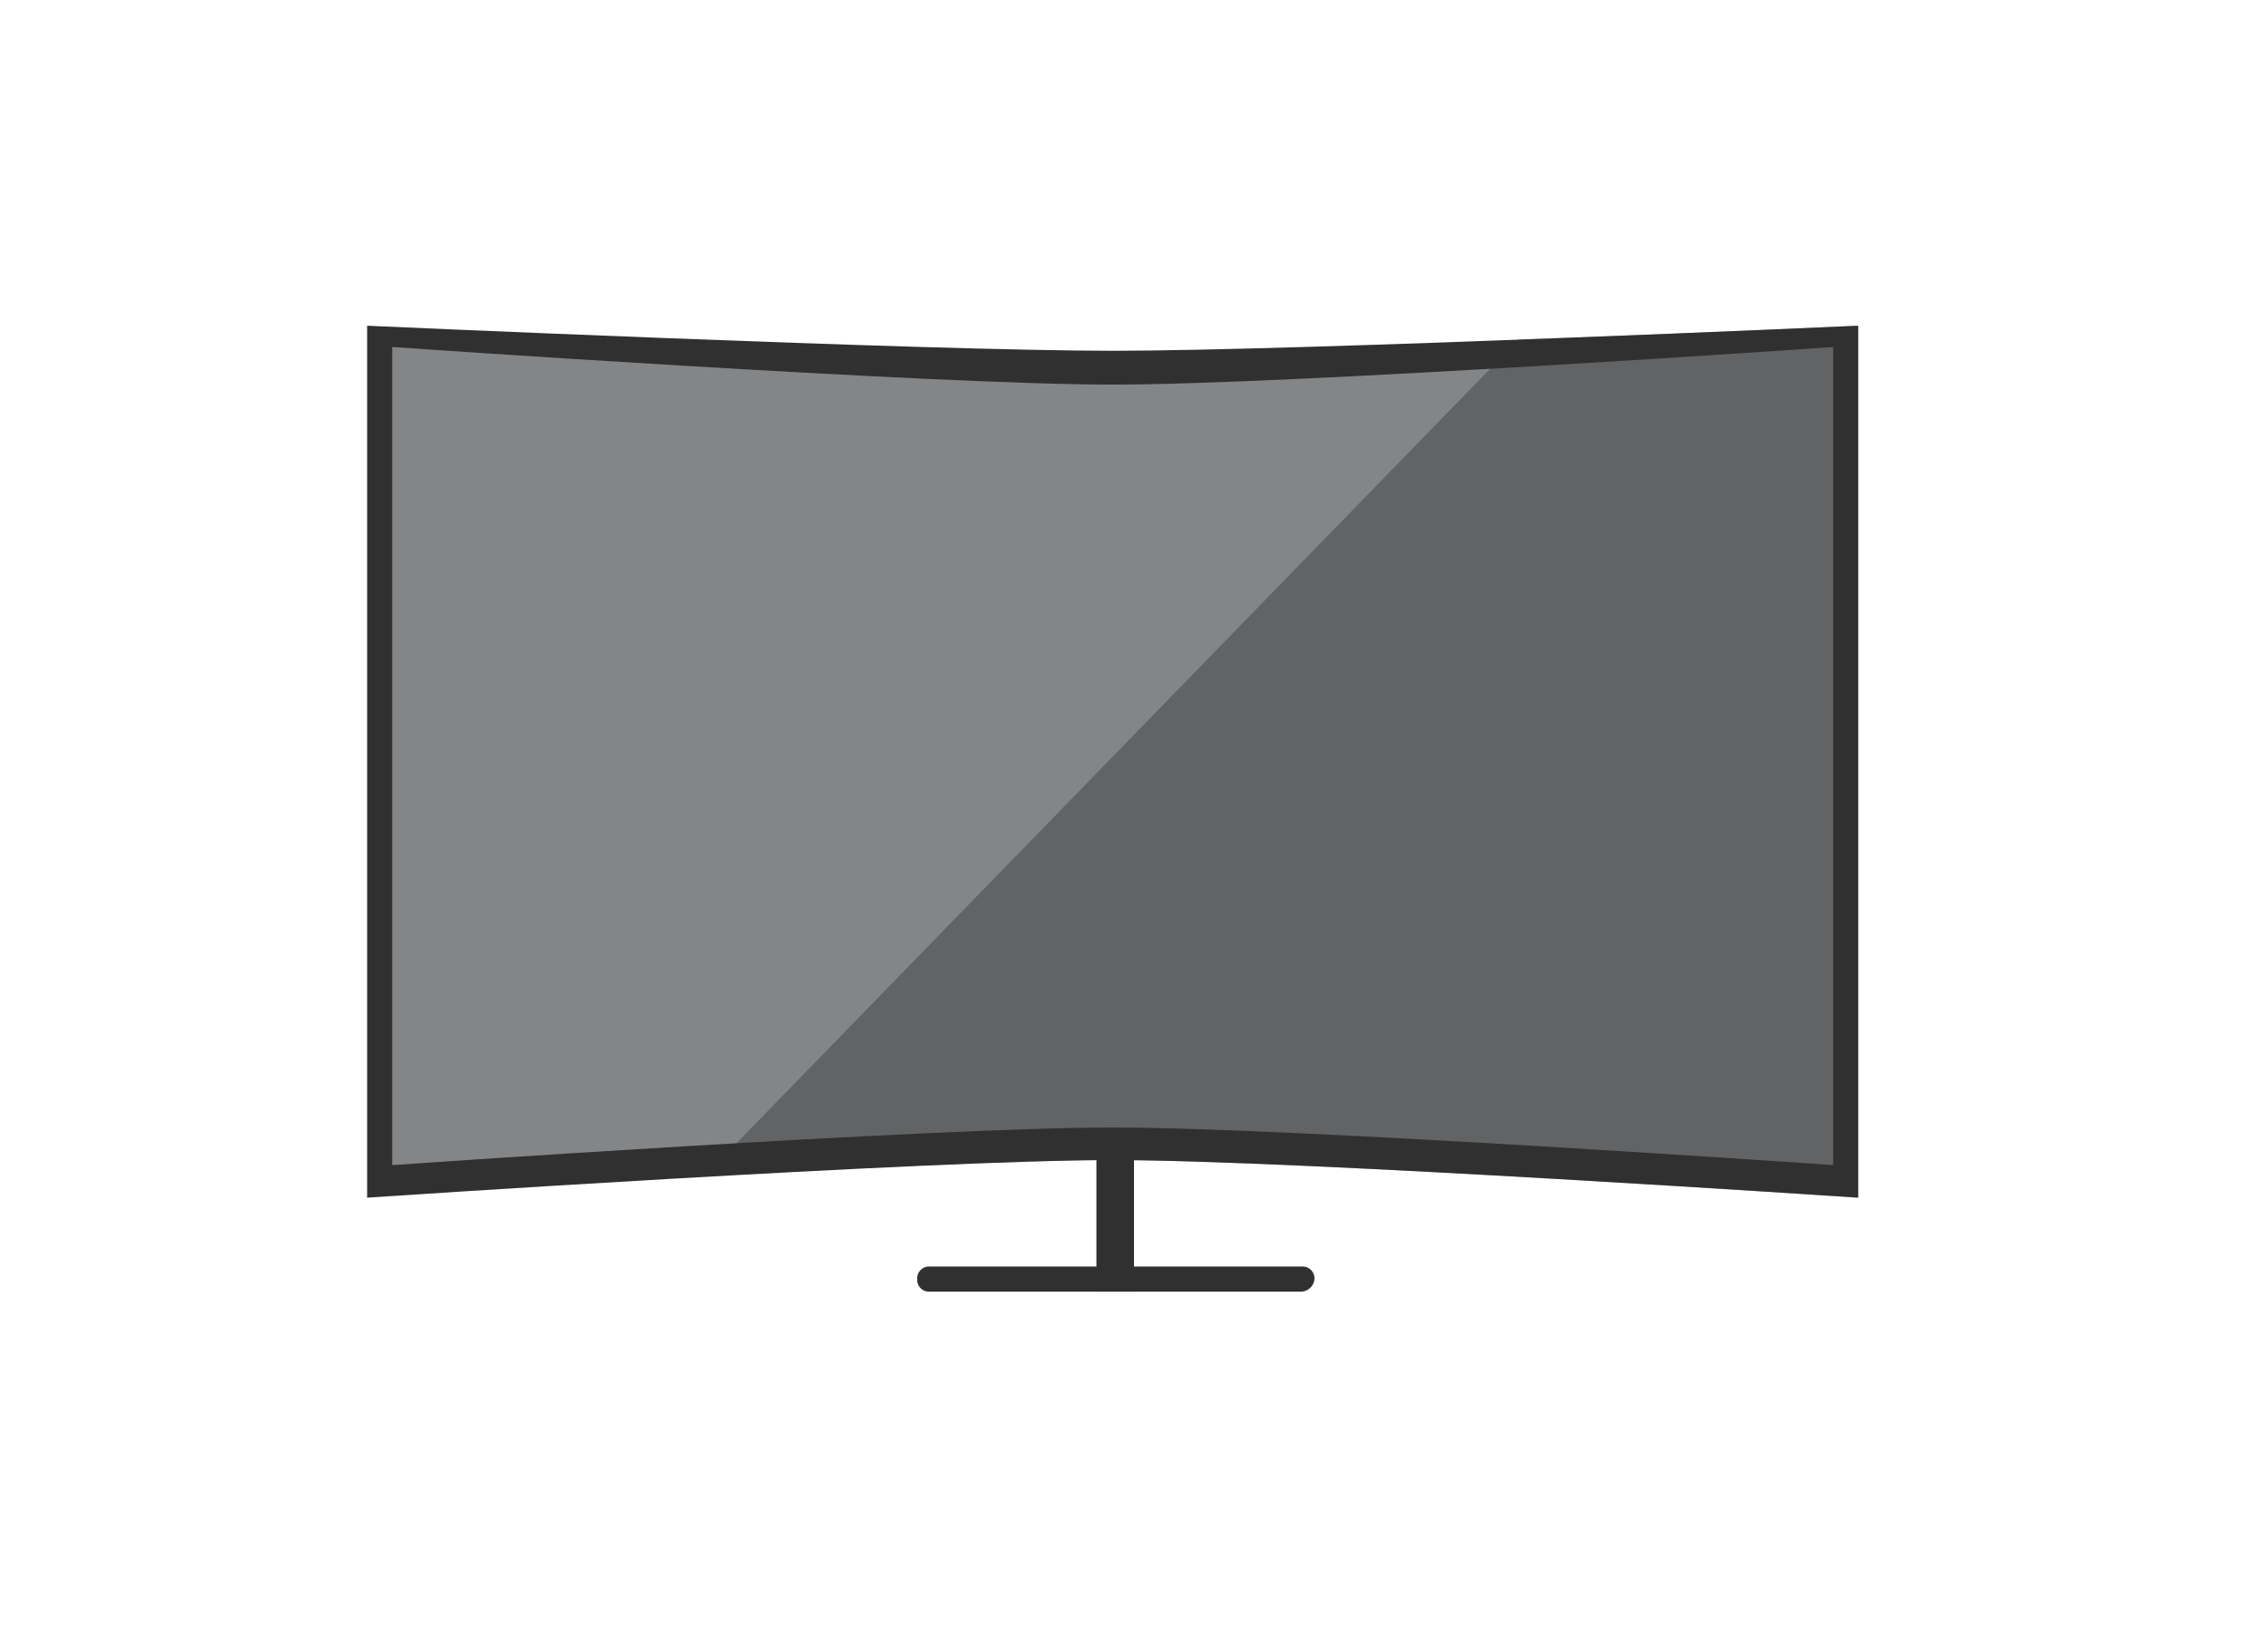
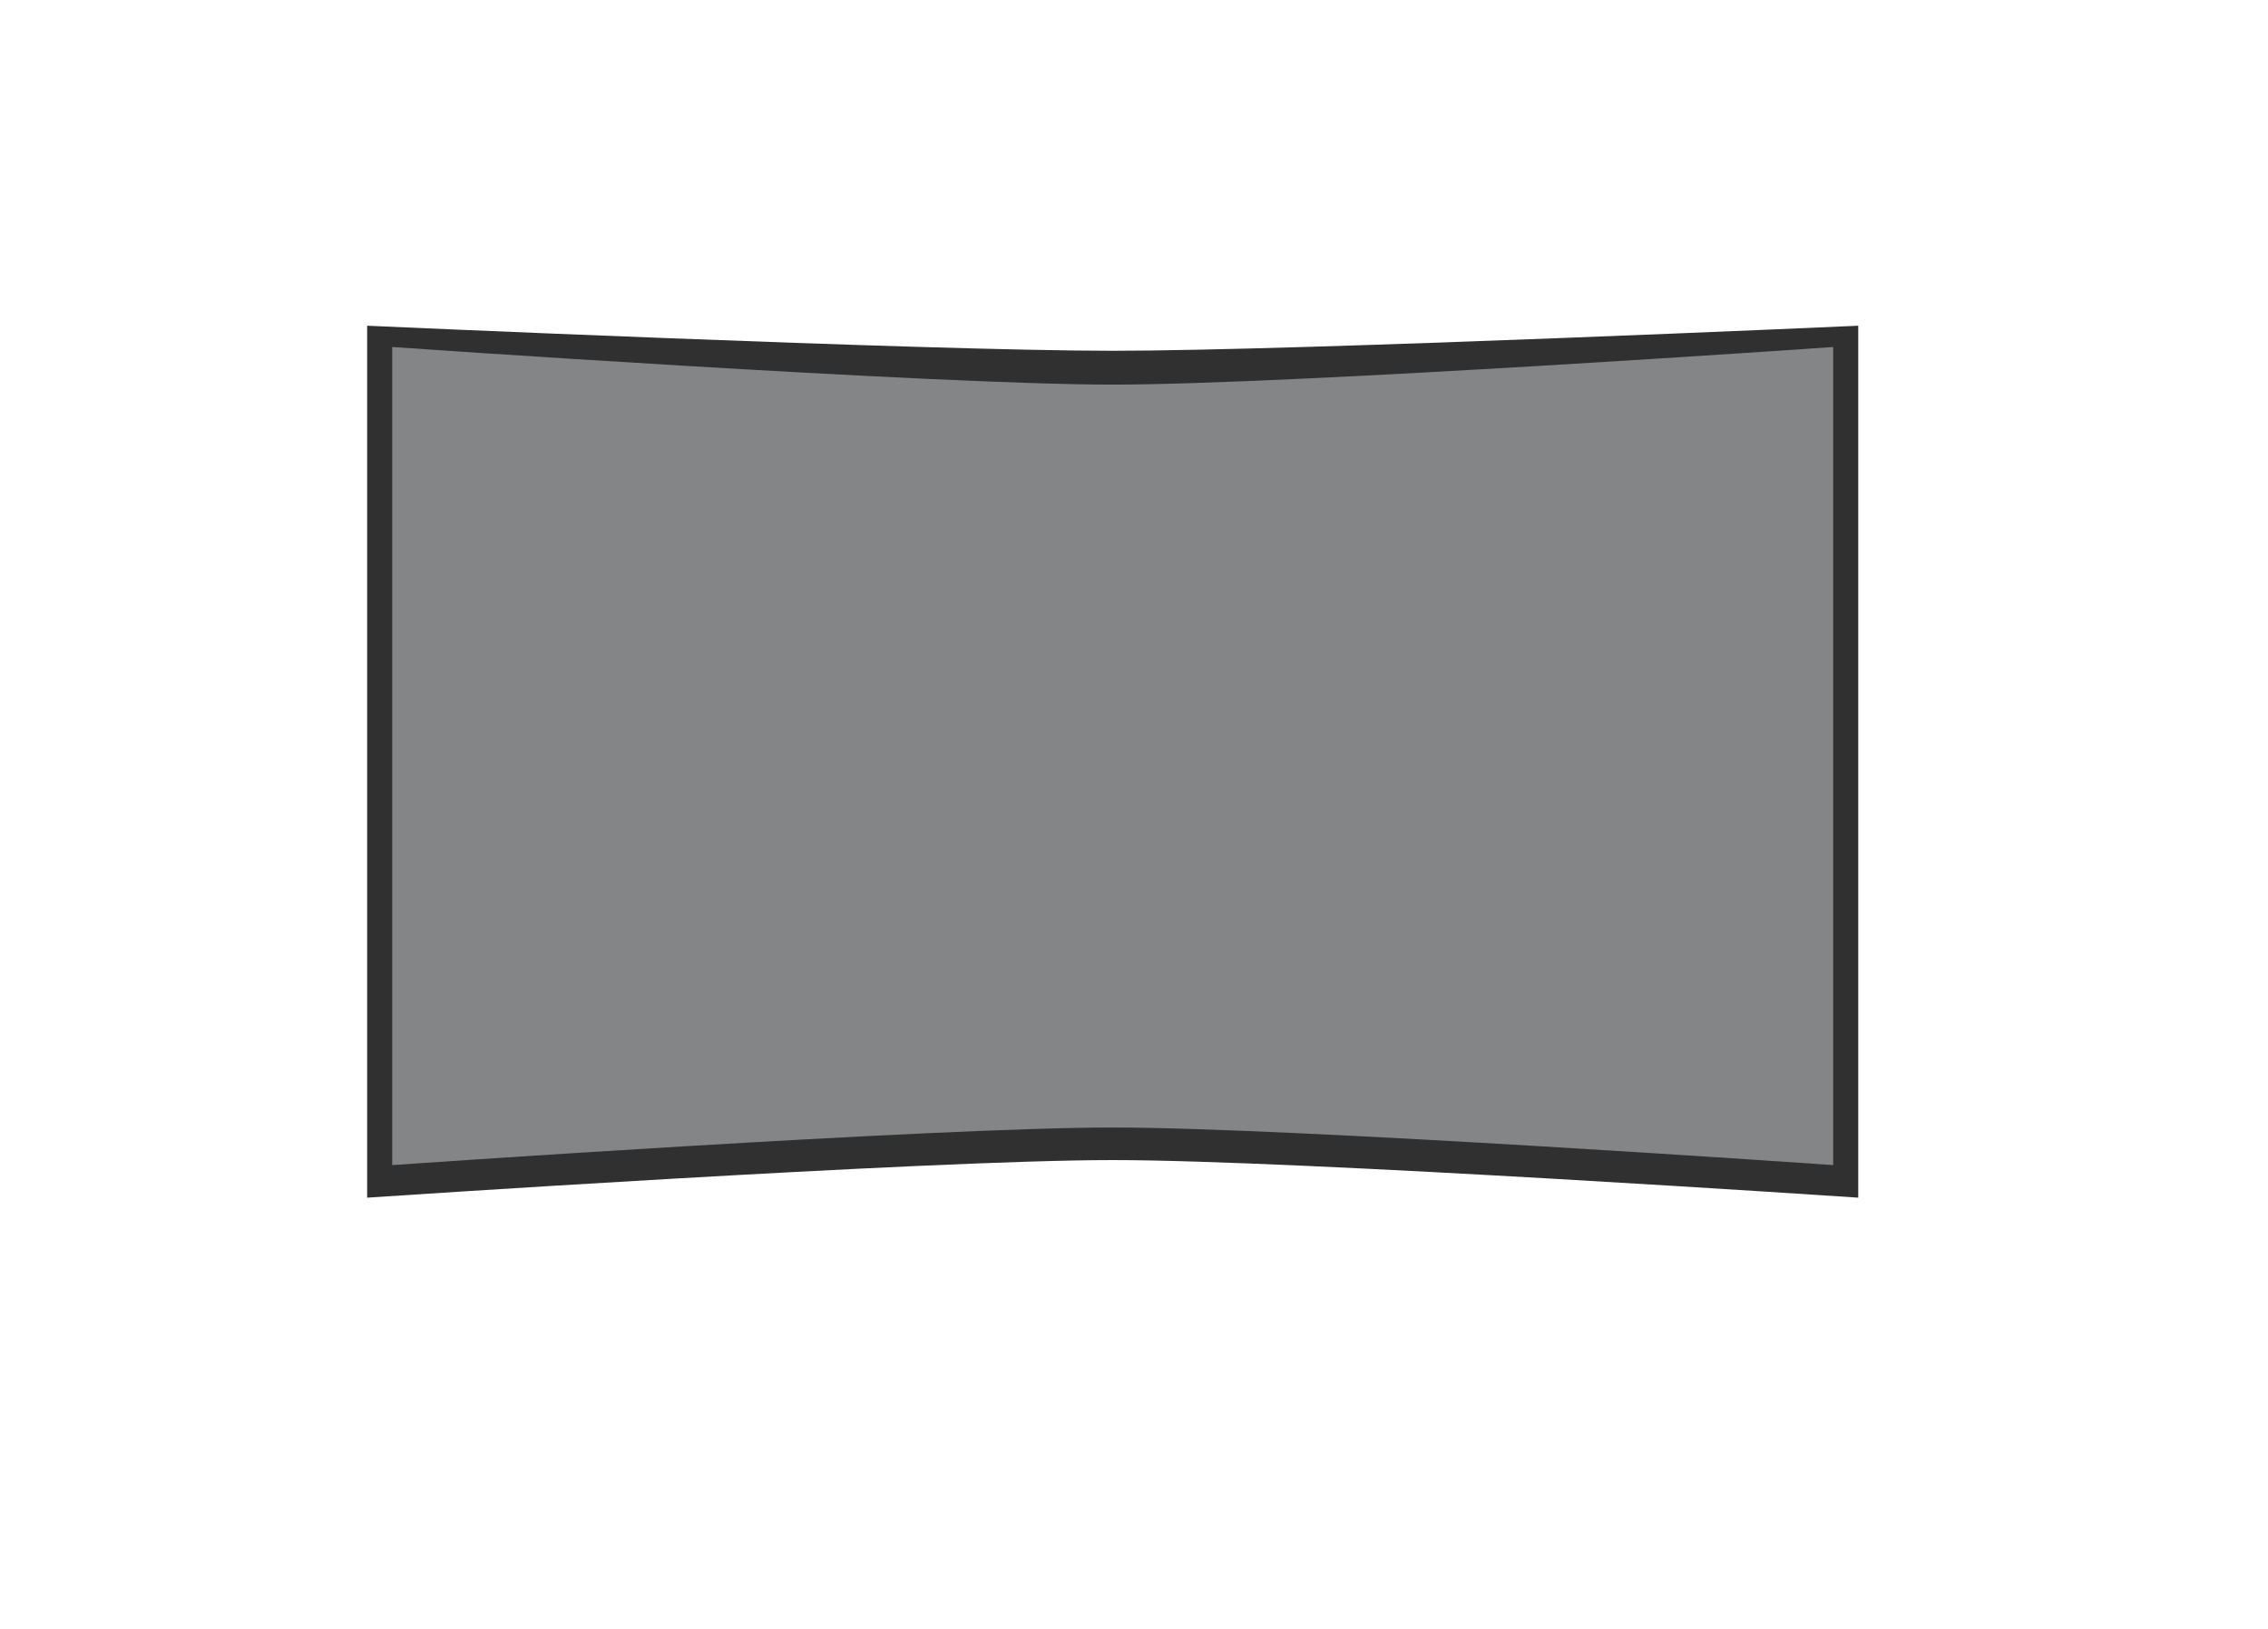
<svg xmlns="http://www.w3.org/2000/svg" id="Layer_1" data-name="Layer 1" viewBox="0 0 181 130">
  <defs>
    <style>.cls-1,.cls-3{fill:#303030;}.cls-2{fill:#838587;}.cls-3{opacity:0.4;isolation:isolate;}</style>
  </defs>
  <g id="Layer_4" data-name="Layer 4">
-     <path class="cls-1" d="M103.8,103.1H74.2a.94.94,0,0,1-1-1h0a.94.94,0,0,1,1-1h29.7a.94.94,0,0,1,1,1h0A1.09,1.09,0,0,1,103.8,103.1Z" />
-     <rect class="cls-1" x="87.5" y="91.9" width="3" height="11.2" />
    <path class="cls-1" d="M29.3,26s44.6,2,59.5,2,59.5-2,59.5-2V95.6s-44.6-3-59.5-3-59.5,3-59.5,3Z" />
    <path class="cls-2" d="M31.3,27.7s43.1,3,57.5,3,57.5-3,57.5-3V93s-43-3-57.5-3-57.5,3-57.5,3Z" />
-     <path class="cls-3" d="M121.2,27.1l-65,66.8c12.3-.7,25.6-1.3,32.5-1.3,14.9,0,59.5,3,59.5,3V26S135.4,26.6,121.2,27.1Z" />
  </g>
</svg>